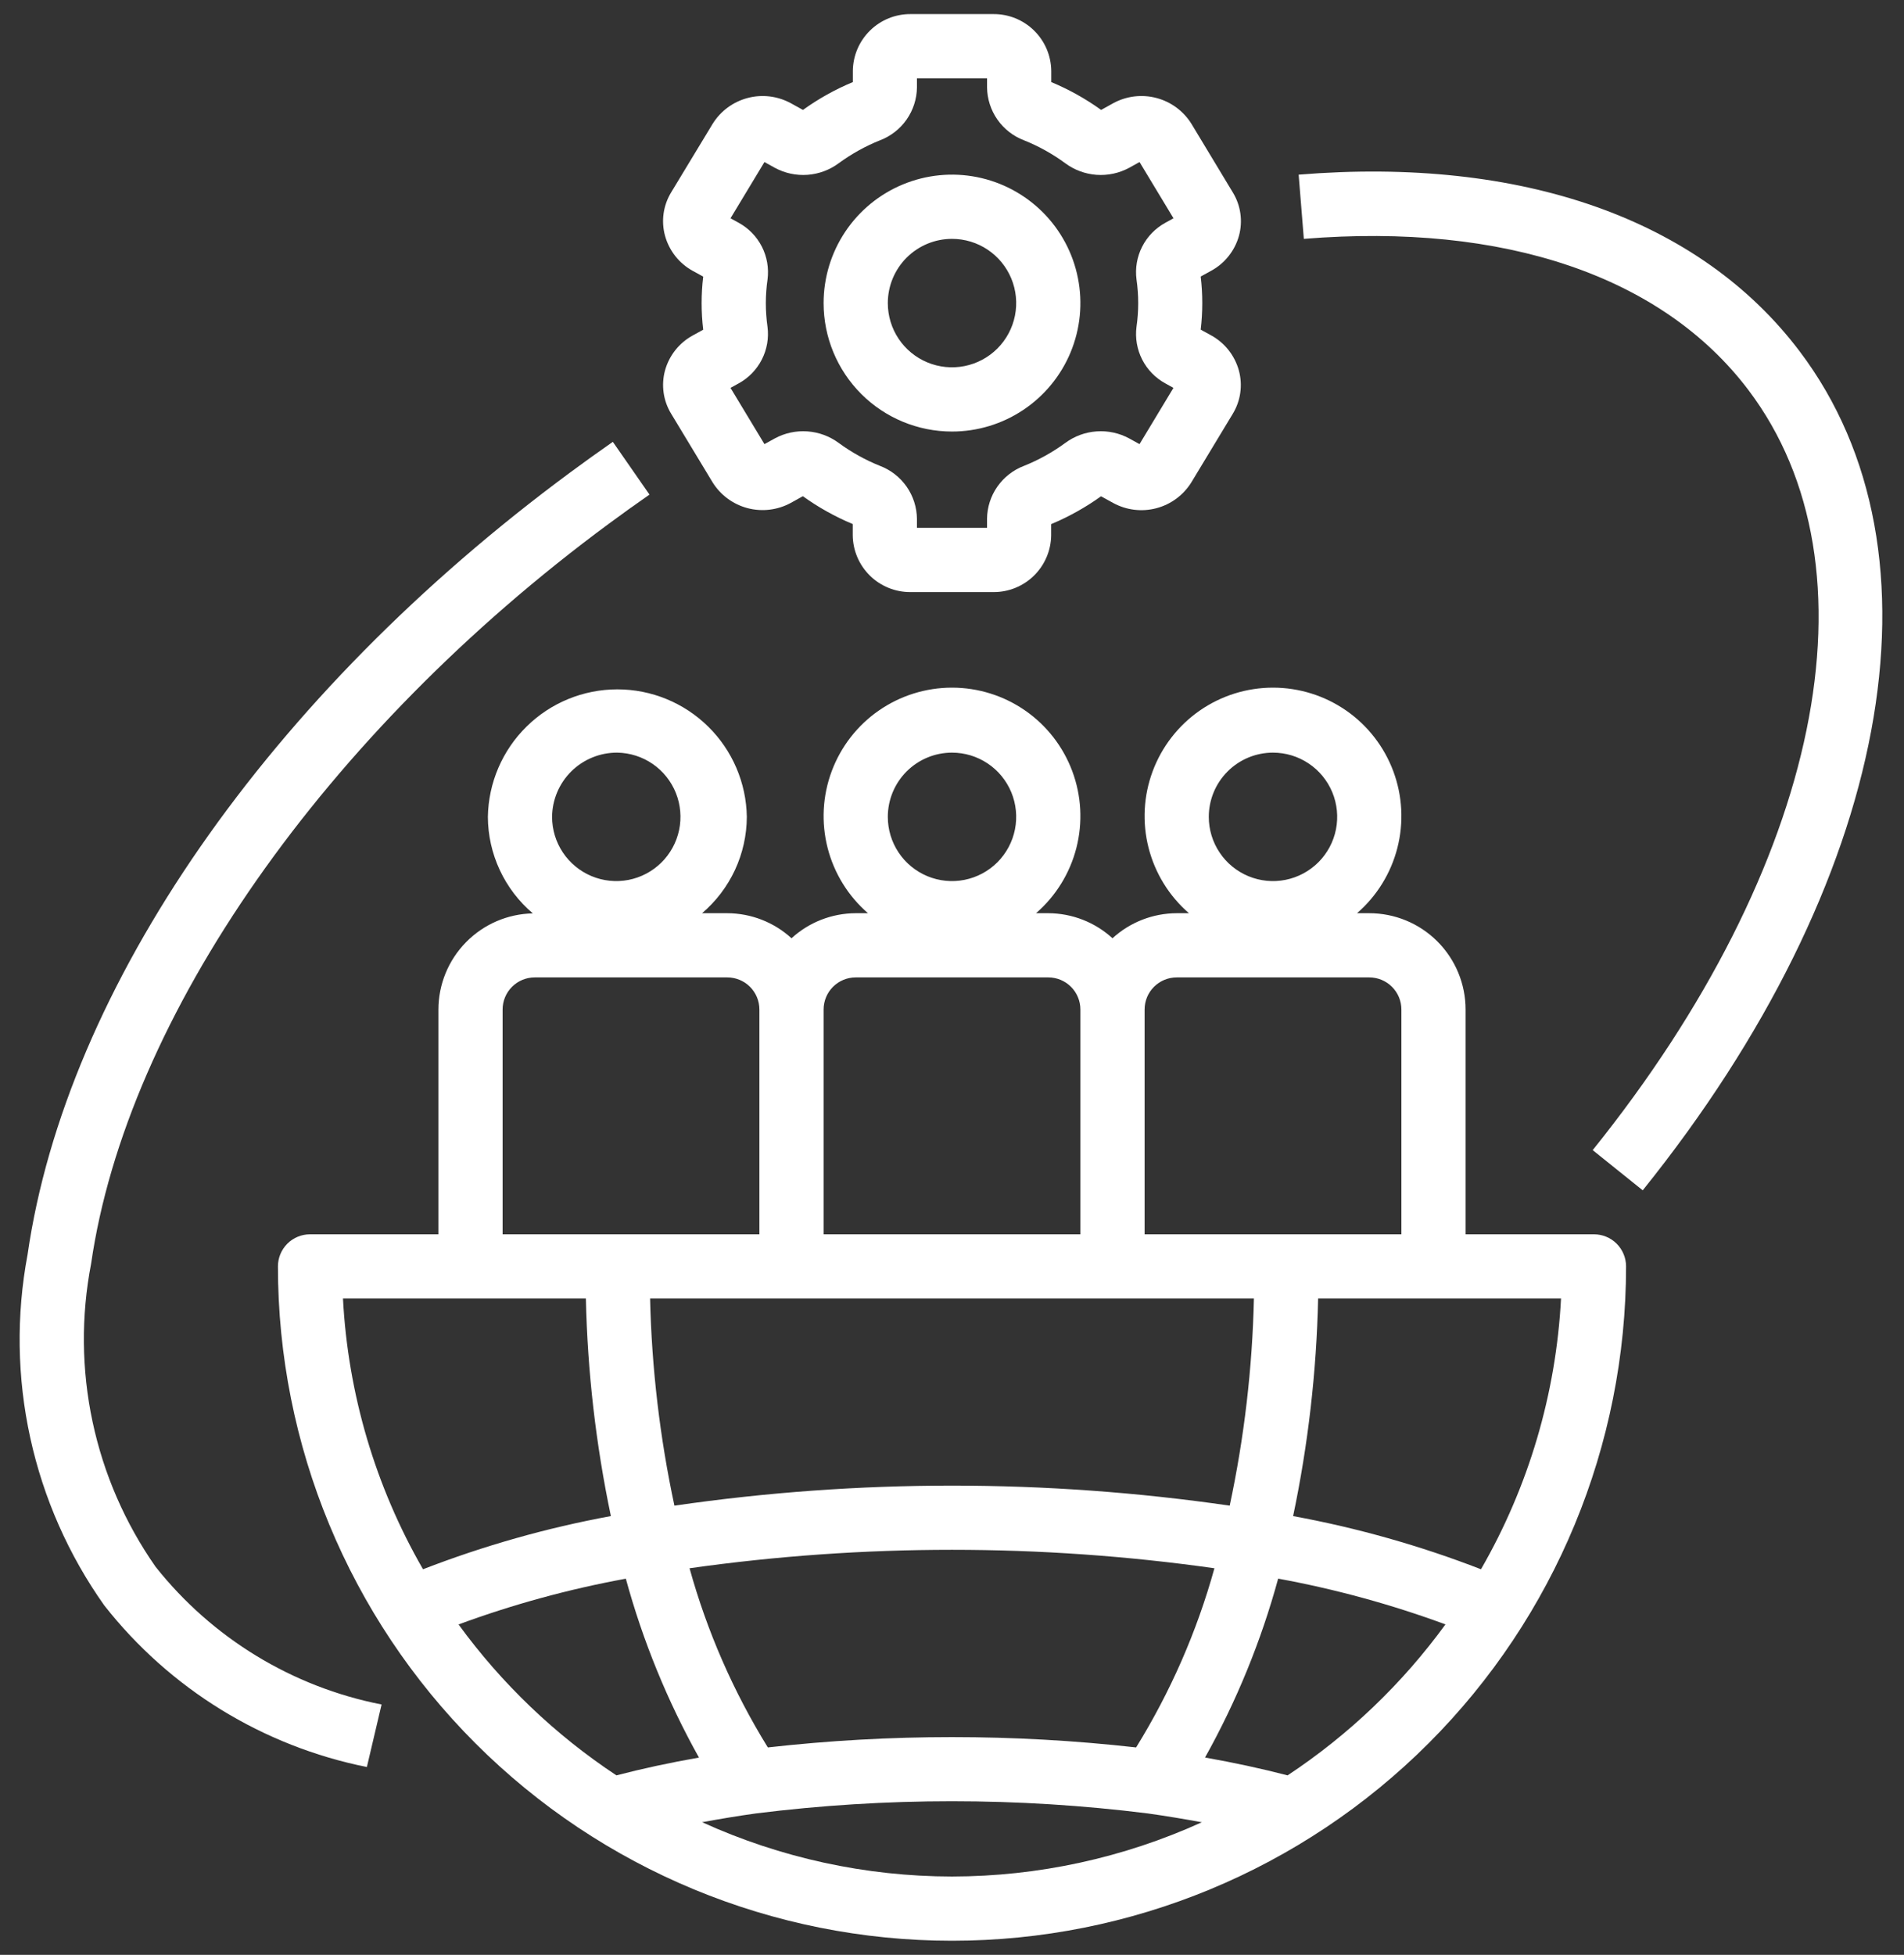
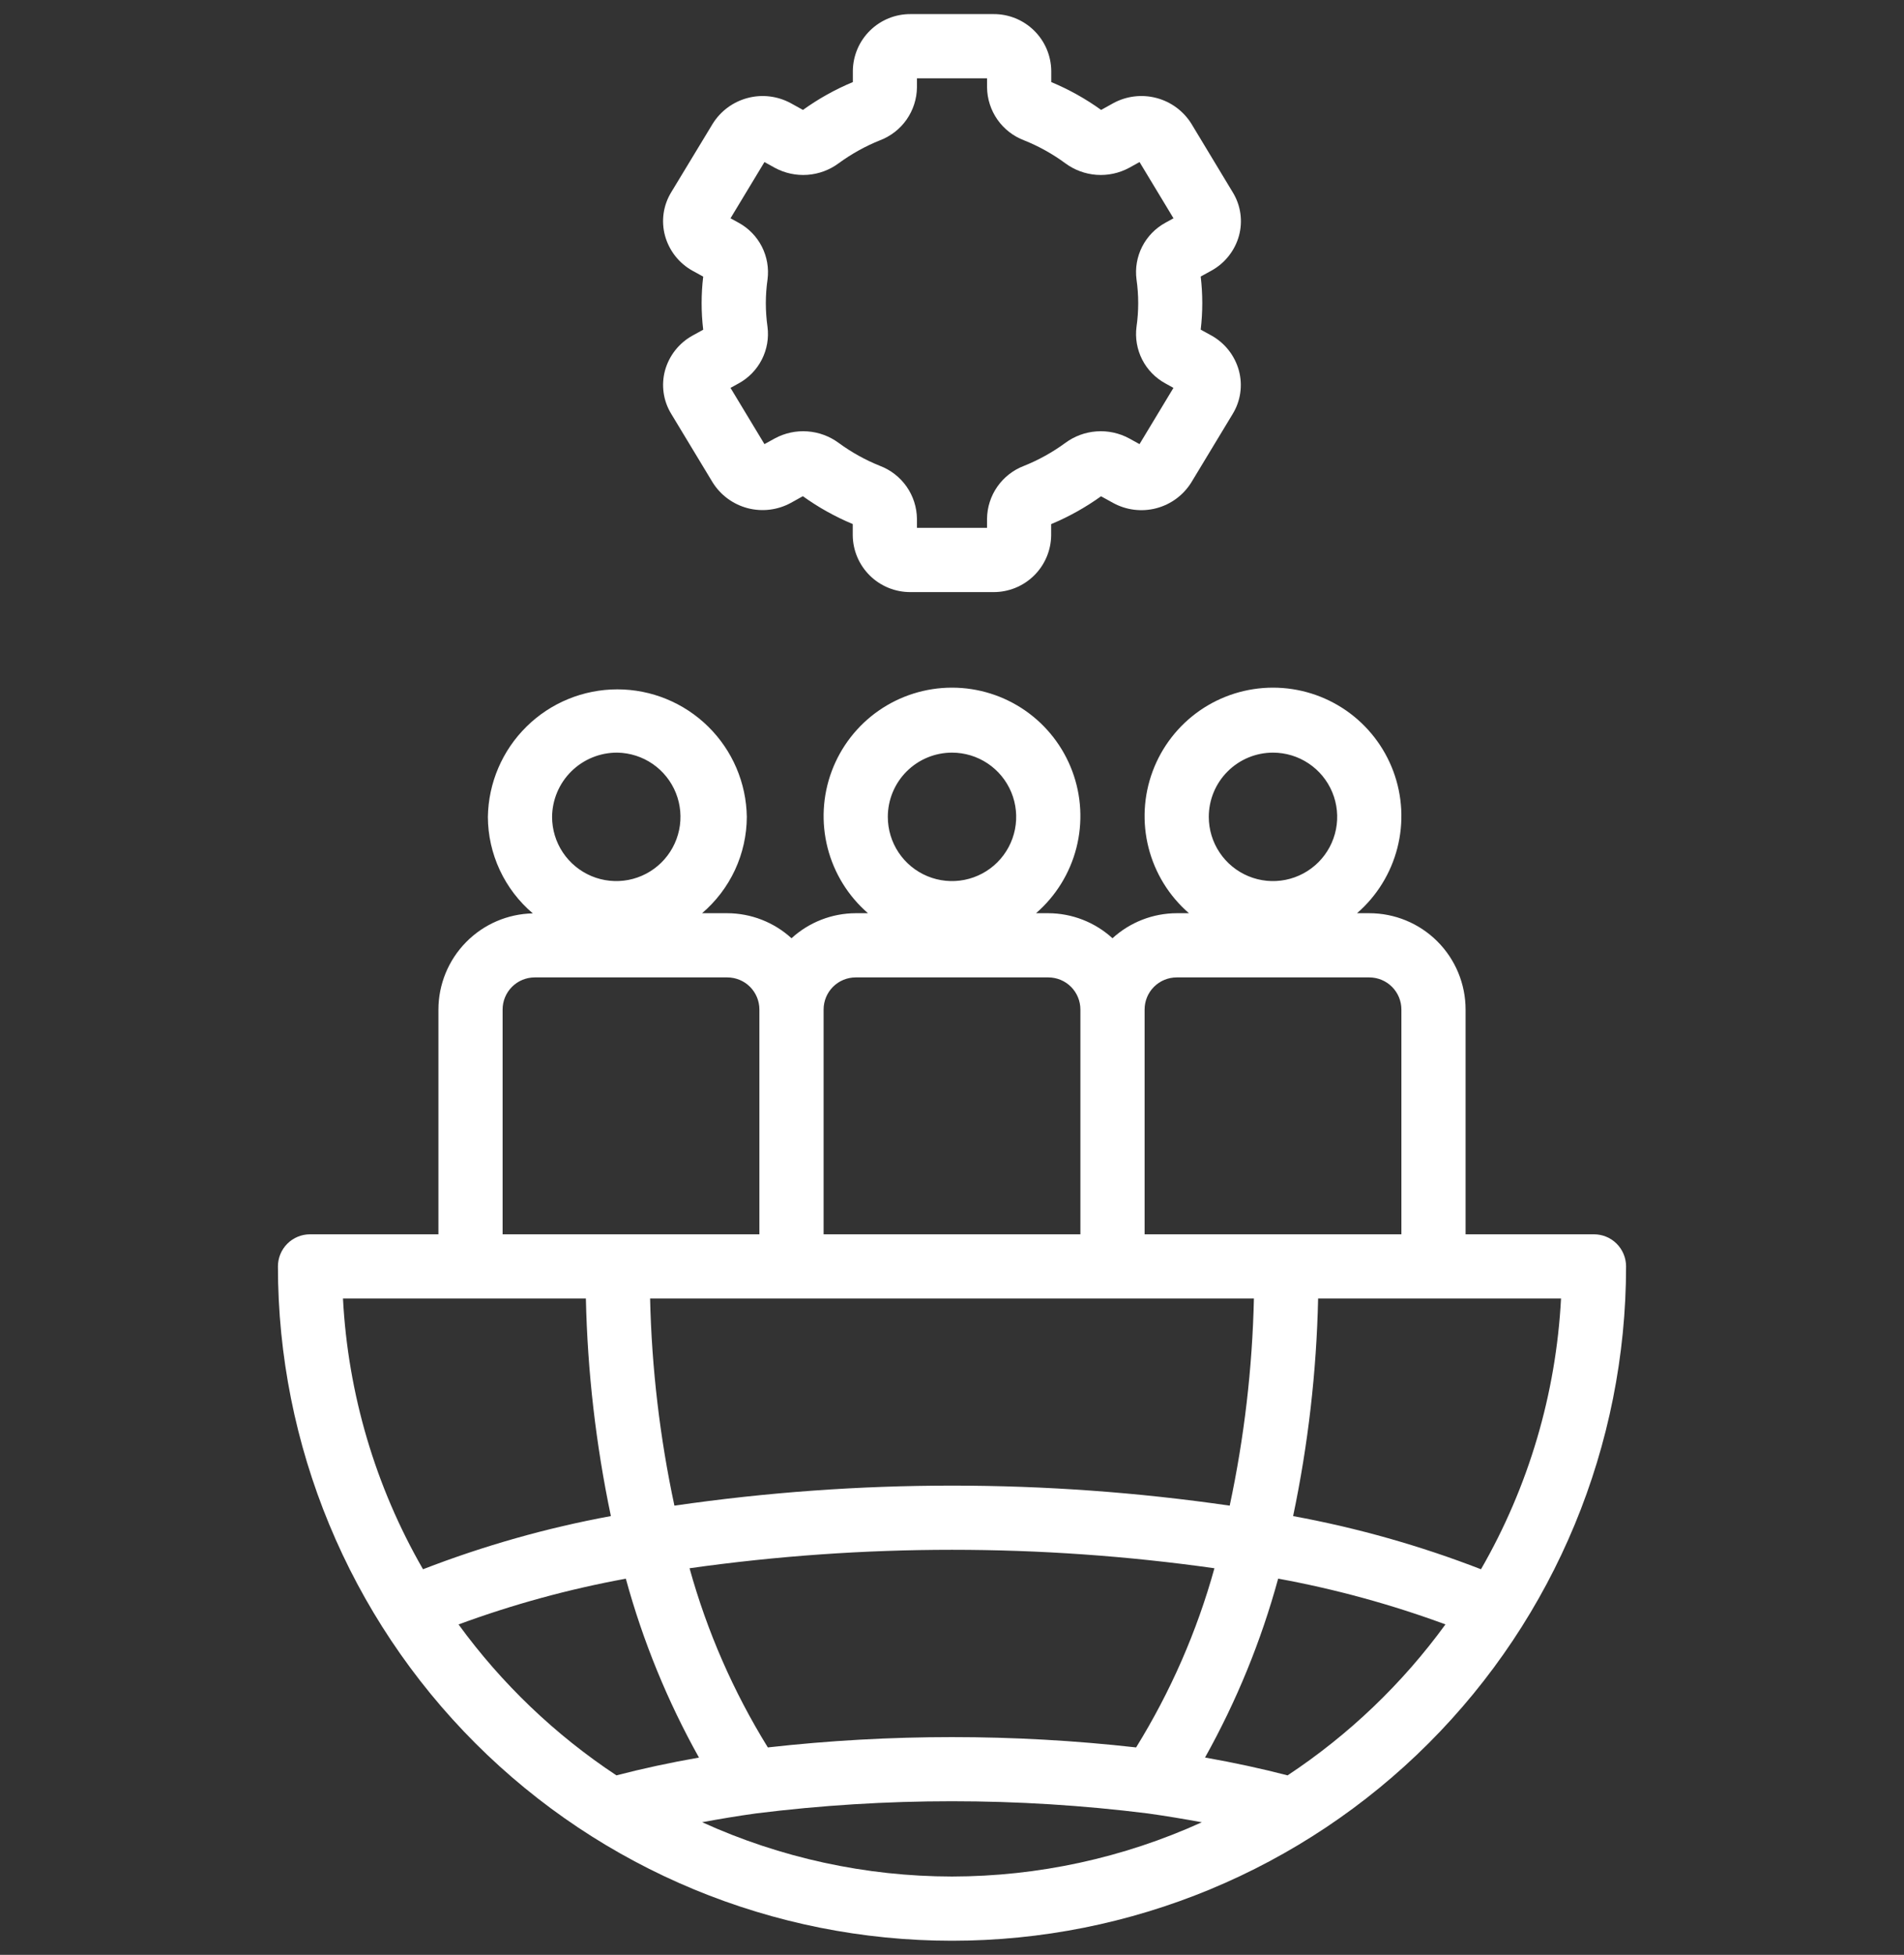
<svg xmlns="http://www.w3.org/2000/svg" width="76" height="78" viewBox="0 0 76 78" fill="none">
  <rect x="0" y="0" width="76" height="78" fill="#333333" stroke="none" />
  <path d="M17.5 40.281V49.25H12.375C12.035 49.25 11.709 49.385 11.469 49.625C11.229 49.865 11.094 50.191 11.094 50.531C11.094 57.667 13.928 64.511 18.974 69.557C24.02 74.603 30.864 77.438 38 77.438C45.136 77.438 51.98 74.603 57.026 69.557C62.072 64.511 64.906 57.667 64.906 50.531C64.906 50.191 64.771 49.865 64.531 49.625C64.291 49.385 63.965 49.25 63.625 49.25H58.5V40.281C58.5 39.262 58.095 38.284 57.374 37.563C56.653 36.842 55.676 36.438 54.656 36.438H54.167C54.957 35.754 55.519 34.844 55.778 33.832C56.037 32.819 55.98 31.752 55.615 30.773C55.25 29.794 54.594 28.949 53.736 28.353C52.878 27.757 51.858 27.438 50.812 27.438C49.767 27.438 48.747 27.757 47.889 28.353C47.031 28.949 46.375 29.794 46.01 30.773C45.645 31.752 45.588 32.819 45.847 33.832C46.106 34.844 46.668 35.754 47.458 36.438H46.969C46.02 36.441 45.107 36.797 44.406 37.437C43.706 36.797 42.792 36.441 41.844 36.438H41.354C42.144 35.754 42.706 34.844 42.965 33.832C43.224 32.819 43.167 31.752 42.802 30.773C42.437 29.794 41.782 28.949 40.923 28.353C40.065 27.757 39.045 27.438 38 27.438C36.955 27.438 35.935 27.757 35.077 28.353C34.218 28.949 33.563 29.794 33.198 30.773C32.833 31.752 32.776 32.819 33.035 33.832C33.294 34.844 33.856 35.754 34.646 36.438H34.156C33.208 36.441 32.294 36.797 31.594 37.437C30.893 36.797 29.98 36.441 29.031 36.438H28.024C28.581 35.963 29.029 35.374 29.338 34.711C29.646 34.047 29.807 33.325 29.81 32.594C29.789 31.237 29.235 29.943 28.268 28.992C27.301 28.04 25.999 27.506 24.642 27.506C23.286 27.506 21.983 28.04 21.017 28.992C20.05 29.943 19.496 31.237 19.474 32.594C19.477 33.327 19.639 34.051 19.949 34.716C20.259 35.381 20.709 35.971 21.268 36.445C20.263 36.465 19.306 36.877 18.602 37.595C17.897 38.312 17.502 39.276 17.5 40.281ZM24.605 70.839C22.162 69.224 20.027 67.184 18.303 64.817C20.473 64.018 22.707 63.407 24.981 62.991C25.661 65.48 26.641 67.877 27.9 70.129C26.741 70.332 25.642 70.569 24.605 70.839ZM27.524 62.575C34.474 61.593 41.526 61.593 48.475 62.575C47.777 65.094 46.724 67.501 45.349 69.724C40.465 69.175 35.534 69.175 30.649 69.724C29.274 67.501 28.222 65.094 27.524 62.575ZM38 74.875C34.559 74.872 31.158 74.133 28.026 72.708C28.724 72.58 29.435 72.46 30.179 72.357C35.37 71.709 40.62 71.709 45.81 72.357C46.555 72.461 47.271 72.582 47.972 72.71C44.84 74.133 41.44 74.871 38 74.875ZM51.395 70.839C50.359 70.57 49.261 70.332 48.1 70.127C49.359 67.875 50.339 65.478 51.019 62.989C53.293 63.405 55.527 64.016 57.697 64.815C55.973 67.183 53.839 69.223 51.395 70.839ZM62.31 51.812C62.111 55.615 61.017 59.316 59.115 62.615C56.687 61.674 54.176 60.964 51.616 60.494C52.216 57.637 52.55 54.731 52.614 51.812H62.31ZM50.812 30.031C51.319 30.031 51.815 30.181 52.236 30.463C52.658 30.745 52.986 31.145 53.18 31.613C53.374 32.081 53.425 32.597 53.326 33.094C53.227 33.591 52.983 34.047 52.624 34.406C52.266 34.764 51.809 35.008 51.312 35.107C50.815 35.206 50.3 35.155 49.832 34.961C49.364 34.767 48.963 34.439 48.682 34.017C48.4 33.596 48.25 33.1 48.25 32.594C48.25 31.914 48.52 31.262 49.001 30.782C49.481 30.301 50.133 30.031 50.812 30.031ZM45.688 40.281C45.688 39.941 45.822 39.615 46.063 39.375C46.303 39.135 46.629 39 46.969 39H54.656C54.996 39 55.322 39.135 55.562 39.375C55.803 39.615 55.938 39.941 55.938 40.281V49.25H45.688V40.281ZM38 30.031C38.507 30.031 39.002 30.181 39.424 30.463C39.845 30.745 40.173 31.145 40.367 31.613C40.561 32.081 40.612 32.597 40.513 33.094C40.414 33.591 40.17 34.047 39.812 34.406C39.454 34.764 38.997 35.008 38.5 35.107C38.003 35.206 37.488 35.155 37.019 34.961C36.551 34.767 36.151 34.439 35.869 34.017C35.588 33.596 35.438 33.1 35.438 32.594C35.438 31.914 35.708 31.262 36.188 30.782C36.669 30.301 37.32 30.031 38 30.031ZM32.875 40.281C32.875 39.941 33.01 39.615 33.25 39.375C33.49 39.135 33.816 39 34.156 39H41.844C42.184 39 42.51 39.135 42.75 39.375C42.99 39.615 43.125 39.941 43.125 40.281V49.25H32.875V40.281ZM50.051 51.812C49.989 54.591 49.665 57.358 49.085 60.077C41.735 59.011 34.27 59.011 26.92 60.077C26.338 57.358 26.013 54.592 25.949 51.812H50.051ZM24.643 30.031C25.148 30.04 25.639 30.197 26.055 30.484C26.47 30.771 26.792 31.174 26.979 31.643C27.166 32.112 27.211 32.626 27.107 33.12C27.003 33.614 26.756 34.066 26.396 34.42C26.036 34.775 25.579 35.014 25.084 35.11C24.588 35.205 24.075 35.152 23.609 34.957C23.143 34.761 22.746 34.433 22.466 34.013C22.186 33.592 22.037 33.099 22.037 32.594C22.043 31.909 22.321 31.254 22.81 30.773C23.299 30.293 23.958 30.026 24.643 30.031ZM20.062 40.281C20.062 39.941 20.198 39.615 20.438 39.375C20.678 39.135 21.004 39 21.344 39H29.031C29.371 39 29.697 39.135 29.937 39.375C30.177 39.615 30.312 39.941 30.312 40.281V49.25H20.062V40.281ZM23.386 51.812C23.45 54.731 23.784 57.636 24.384 60.493C21.824 60.964 19.313 61.675 16.885 62.615C14.983 59.316 13.889 55.615 13.69 51.812H23.386ZM26.544 14.784C26.466 15.074 26.447 15.376 26.49 15.673C26.532 15.97 26.635 16.256 26.792 16.512L28.443 19.244C28.76 19.754 29.261 20.123 29.841 20.276C30.422 20.428 31.039 20.353 31.566 20.066L32.047 19.799C32.666 20.244 33.334 20.617 34.038 20.91V21.357C34.044 21.964 34.291 22.544 34.724 22.969C35.157 23.394 35.742 23.63 36.349 23.625H39.651C40.257 23.629 40.84 23.393 41.272 22.968C41.705 22.544 41.951 21.965 41.958 21.36V20.913C42.662 20.619 43.33 20.247 43.949 19.802L44.432 20.068C44.958 20.356 45.575 20.432 46.156 20.279C46.736 20.127 47.236 19.758 47.553 19.248L49.205 16.515C49.361 16.259 49.464 15.974 49.506 15.677C49.549 15.379 49.53 15.077 49.452 14.787C49.371 14.491 49.232 14.215 49.043 13.974C48.854 13.734 48.618 13.533 48.35 13.385L47.927 13.153C48.011 12.449 48.011 11.738 47.927 11.034L48.351 10.801C48.62 10.654 48.856 10.454 49.045 10.214C49.235 9.974 49.375 9.698 49.456 9.403C49.534 9.114 49.553 8.811 49.51 8.514C49.468 8.217 49.365 7.932 49.208 7.676L47.557 4.94C47.24 4.431 46.74 4.061 46.159 3.909C45.578 3.756 44.961 3.831 44.434 4.119L43.953 4.386C43.334 3.941 42.666 3.568 41.962 3.275V2.828C41.955 2.221 41.708 1.642 41.275 1.218C40.842 0.793 40.258 0.557 39.651 0.562H36.349C35.743 0.558 35.16 0.794 34.728 1.219C34.295 1.643 34.049 2.222 34.042 2.828V3.275C33.338 3.568 32.67 3.941 32.051 4.386L31.568 4.119C31.041 3.832 30.425 3.756 29.845 3.909C29.264 4.061 28.764 4.43 28.447 4.939L26.792 7.672C26.635 7.929 26.532 8.214 26.489 8.512C26.447 8.81 26.465 9.113 26.544 9.403C26.625 9.699 26.764 9.975 26.953 10.216C27.142 10.456 27.378 10.657 27.646 10.805L28.069 11.037C27.985 11.741 27.985 12.452 28.069 13.156L27.645 13.389C27.378 13.536 27.142 13.736 26.953 13.975C26.764 14.215 26.625 14.49 26.544 14.784ZM30.569 12.094C30.569 11.778 30.592 11.462 30.637 11.149C30.695 10.7 30.616 10.244 30.41 9.84C30.204 9.437 29.881 9.105 29.483 8.888L29.159 8.71L30.514 6.466L30.929 6.696C31.327 6.911 31.779 7.008 32.23 6.976C32.682 6.943 33.115 6.783 33.478 6.513C33.987 6.141 34.539 5.834 35.124 5.599C35.553 5.436 35.924 5.148 36.188 4.771C36.451 4.394 36.595 3.947 36.601 3.488V3.125H39.399V3.488C39.405 3.947 39.549 4.394 39.812 4.771C40.076 5.148 40.447 5.436 40.876 5.599C41.461 5.833 42.013 6.14 42.52 6.513C42.884 6.783 43.317 6.943 43.769 6.976C44.221 7.008 44.673 6.911 45.071 6.696L45.486 6.466L46.841 8.71L46.518 8.888C46.12 9.105 45.797 9.437 45.591 9.841C45.385 10.245 45.306 10.701 45.365 11.151C45.455 11.777 45.455 12.412 45.365 13.038C45.306 13.487 45.386 13.944 45.591 14.347C45.797 14.751 46.12 15.083 46.518 15.299L46.839 15.477L45.485 17.721L45.07 17.492C44.671 17.277 44.22 17.18 43.769 17.213C43.317 17.245 42.884 17.405 42.52 17.675C42.012 18.047 41.459 18.354 40.875 18.588C40.445 18.751 40.075 19.04 39.811 19.416C39.547 19.793 39.404 20.24 39.398 20.7V21.062H36.601V20.7C36.595 20.24 36.451 19.793 36.188 19.416C35.924 19.04 35.553 18.751 35.124 18.588C34.539 18.354 33.987 18.047 33.48 17.675C33.116 17.406 32.682 17.245 32.231 17.213C31.779 17.18 31.328 17.277 30.929 17.492L30.514 17.721L29.159 15.477L29.482 15.299C29.88 15.082 30.203 14.75 30.409 14.346C30.615 13.943 30.694 13.486 30.635 13.037C30.591 12.724 30.569 12.409 30.569 12.094Z" fill="white" />
-   <path d="M38 17.219C39.014 17.219 40.005 16.918 40.847 16.355C41.69 15.792 42.347 14.991 42.735 14.055C43.123 13.118 43.224 12.088 43.026 11.094C42.829 10.1 42.341 9.187 41.624 8.47C40.907 7.753 39.994 7.265 39 7.067C38.006 6.869 36.975 6.971 36.039 7.359C35.102 7.747 34.302 8.404 33.739 9.246C33.176 10.089 32.875 11.08 32.875 12.094C32.875 13.453 33.415 14.757 34.376 15.718C35.337 16.679 36.641 17.219 38 17.219ZM38 9.531C38.507 9.531 39.002 9.681 39.424 9.963C39.845 10.245 40.173 10.645 40.367 11.113C40.561 11.581 40.612 12.097 40.513 12.594C40.414 13.091 40.17 13.547 39.812 13.906C39.454 14.264 38.997 14.508 38.5 14.607C38.003 14.706 37.488 14.655 37.019 14.461C36.551 14.267 36.151 13.939 35.869 13.517C35.588 13.096 35.438 12.601 35.438 12.094C35.438 11.414 35.708 10.762 36.188 10.282C36.669 9.801 37.32 9.531 38 9.531ZM51.837 6.969L52.044 9.531C60.05 8.88 66.357 11.02 69.792 15.566C75.138 22.641 72.698 34.544 63.574 45.891L65.571 47.495C75.455 35.204 77.915 22.064 71.837 14.021C67.853 8.744 60.752 6.241 51.837 6.969ZM14.644 70.506L15.231 68.011C11.665 67.311 8.466 65.362 6.208 62.513C4.992 60.774 4.137 58.808 3.695 56.731C3.253 54.655 3.233 52.512 3.636 50.427C5.06 40.577 12.972 29.262 24.291 20.906C24.832 20.506 25.377 20.115 25.925 19.735L24.462 17.63C23.895 18.026 23.328 18.43 22.767 18.846C10.74 27.725 2.638 39.398 1.1 50.061C0.645 52.48 0.681 54.967 1.208 57.371C1.734 59.776 2.739 62.051 4.163 64.059C6.777 67.388 10.494 69.674 14.644 70.506Z" fill="white" />
</svg>